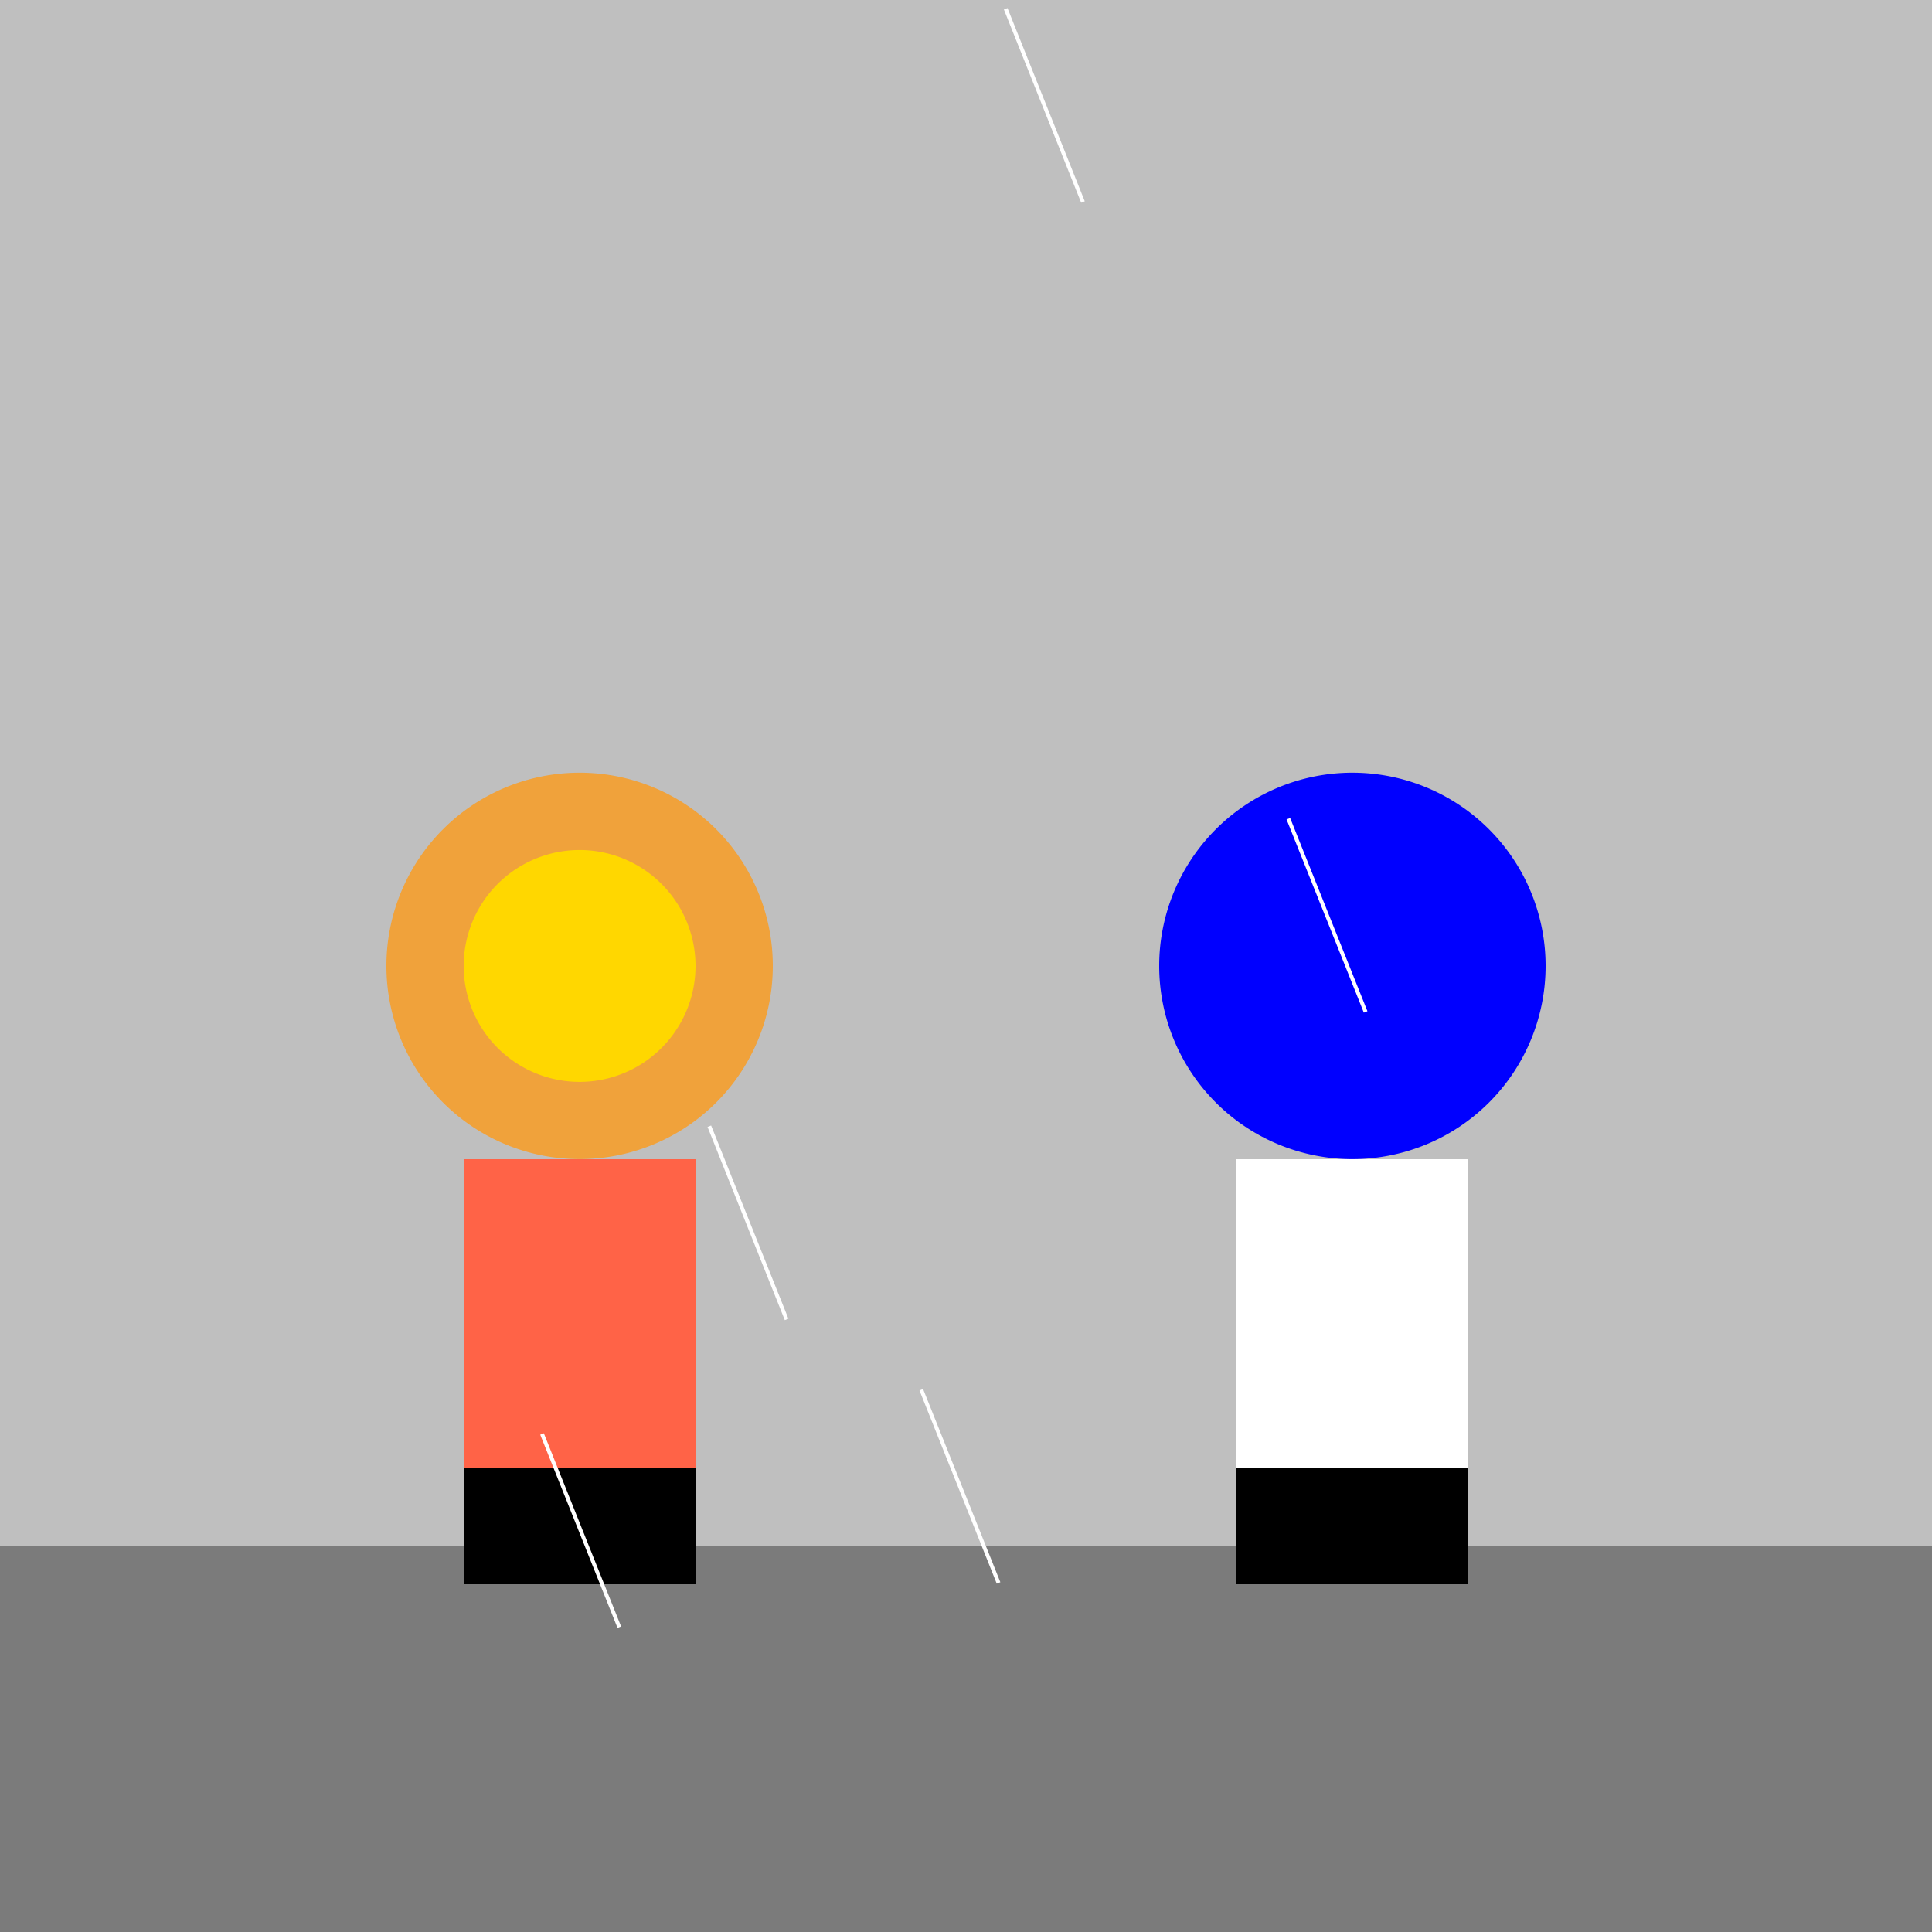
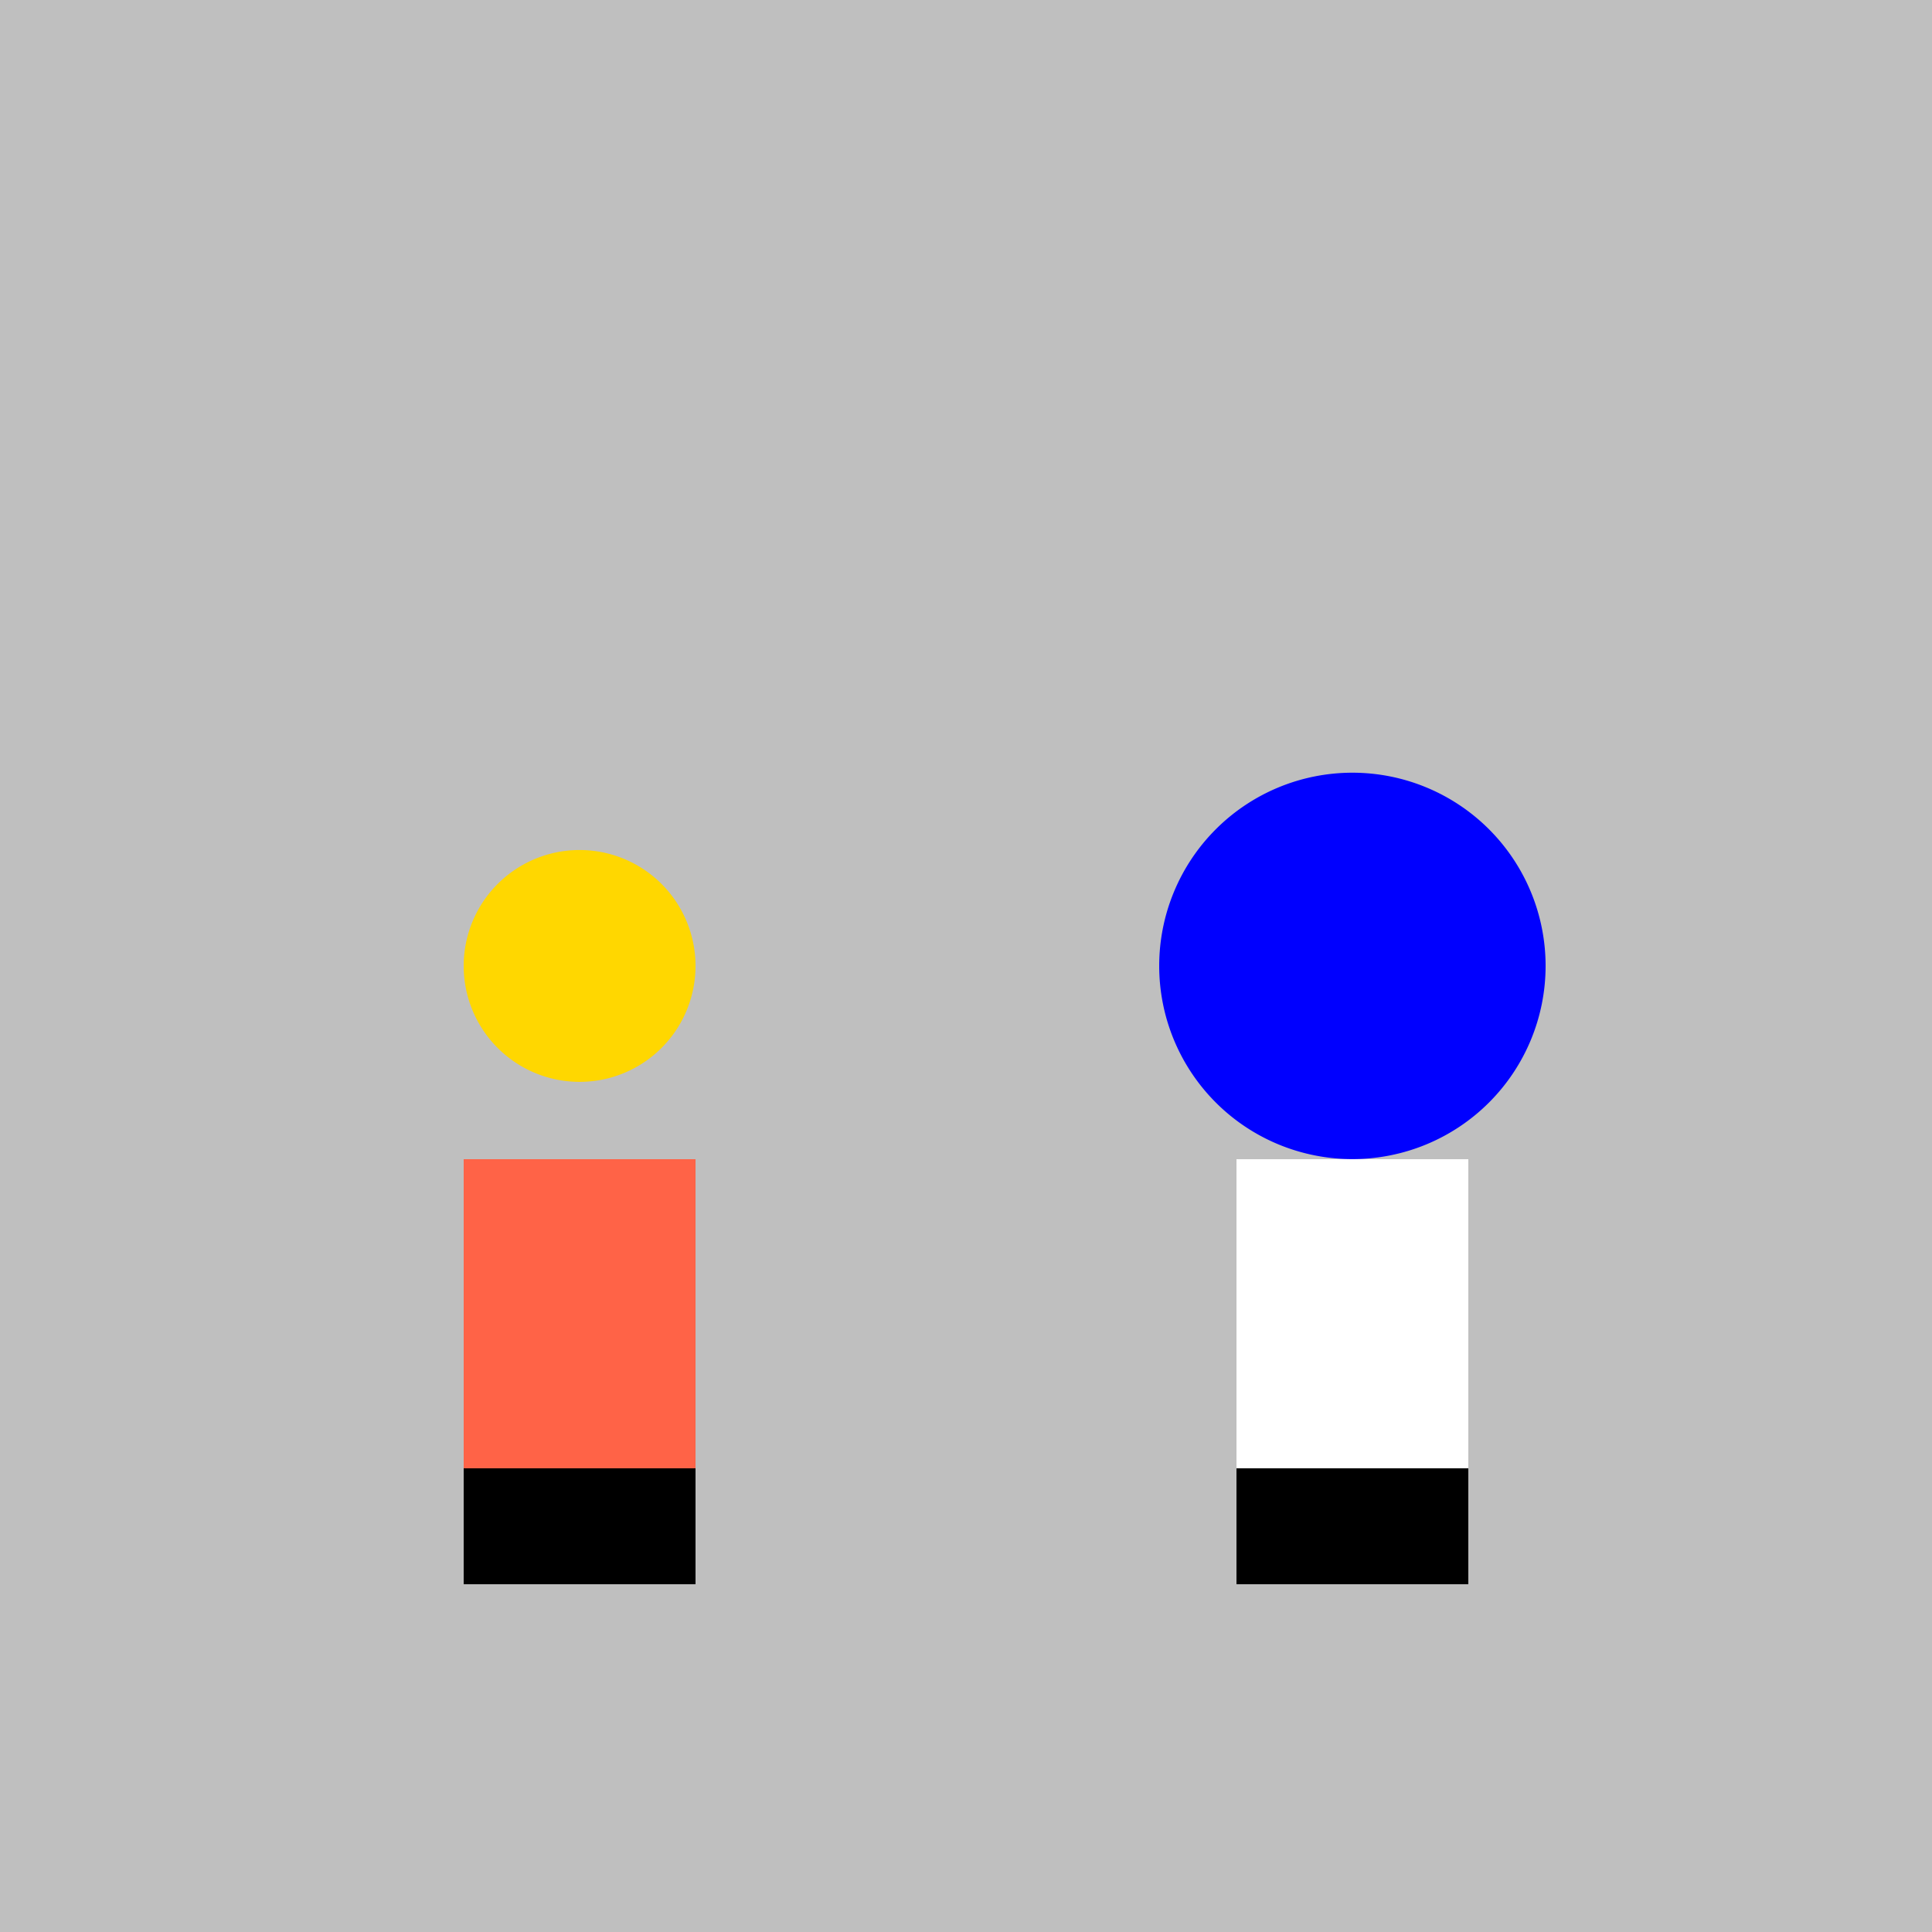
<svg xmlns="http://www.w3.org/2000/svg" width="500" height="500">
  <defs />
  <g>
    <rect fill="#BFBFBF" stroke="none" x="0" y="0" width="512" height="512" />
-     <rect fill="#7B7B7B" stroke="none" x="0" y="400" width="512" height="112" />
-     <path fill="#F0A23B" stroke="none" paint-order="stroke fill markers" d=" M 200 250 A 50 50 0 1 1 200 249.95" />
    <path fill="#FFD700" stroke="none" paint-order="stroke fill markers" d=" M 180 250 A 30 30 0 1 1 180 249.97" />
    <rect fill="#FF6347" stroke="none" x="120" y="300" width="60" height="80" />
    <rect fill="#000" stroke="none" x="120" y="380" width="60" height="30" />
    <path fill="#0000FF" stroke="none" paint-order="stroke fill markers" d=" M 400 250 A 50 50 0 1 1 400 249.95" />
    <rect fill="#FFFFFF" stroke="none" x="320" y="300" width="60" height="80" />
    <rect fill="#000" stroke="none" x="320" y="380" width="60" height="30" />
-     <path fill="none" stroke="#FFFFFF" paint-order="fill stroke markers" d=" M 333.424 211.883 L 353.424 261.883 M 238.426 359.663 L 258.426 409.663 M 183.575 291.468 L 203.575 341.468 M 260.271 2.276 L 280.271 52.276 M 140.275 371.112 L 160.275 421.112" stroke-miterlimit="10" stroke-dasharray="" />
  </g>
</svg>